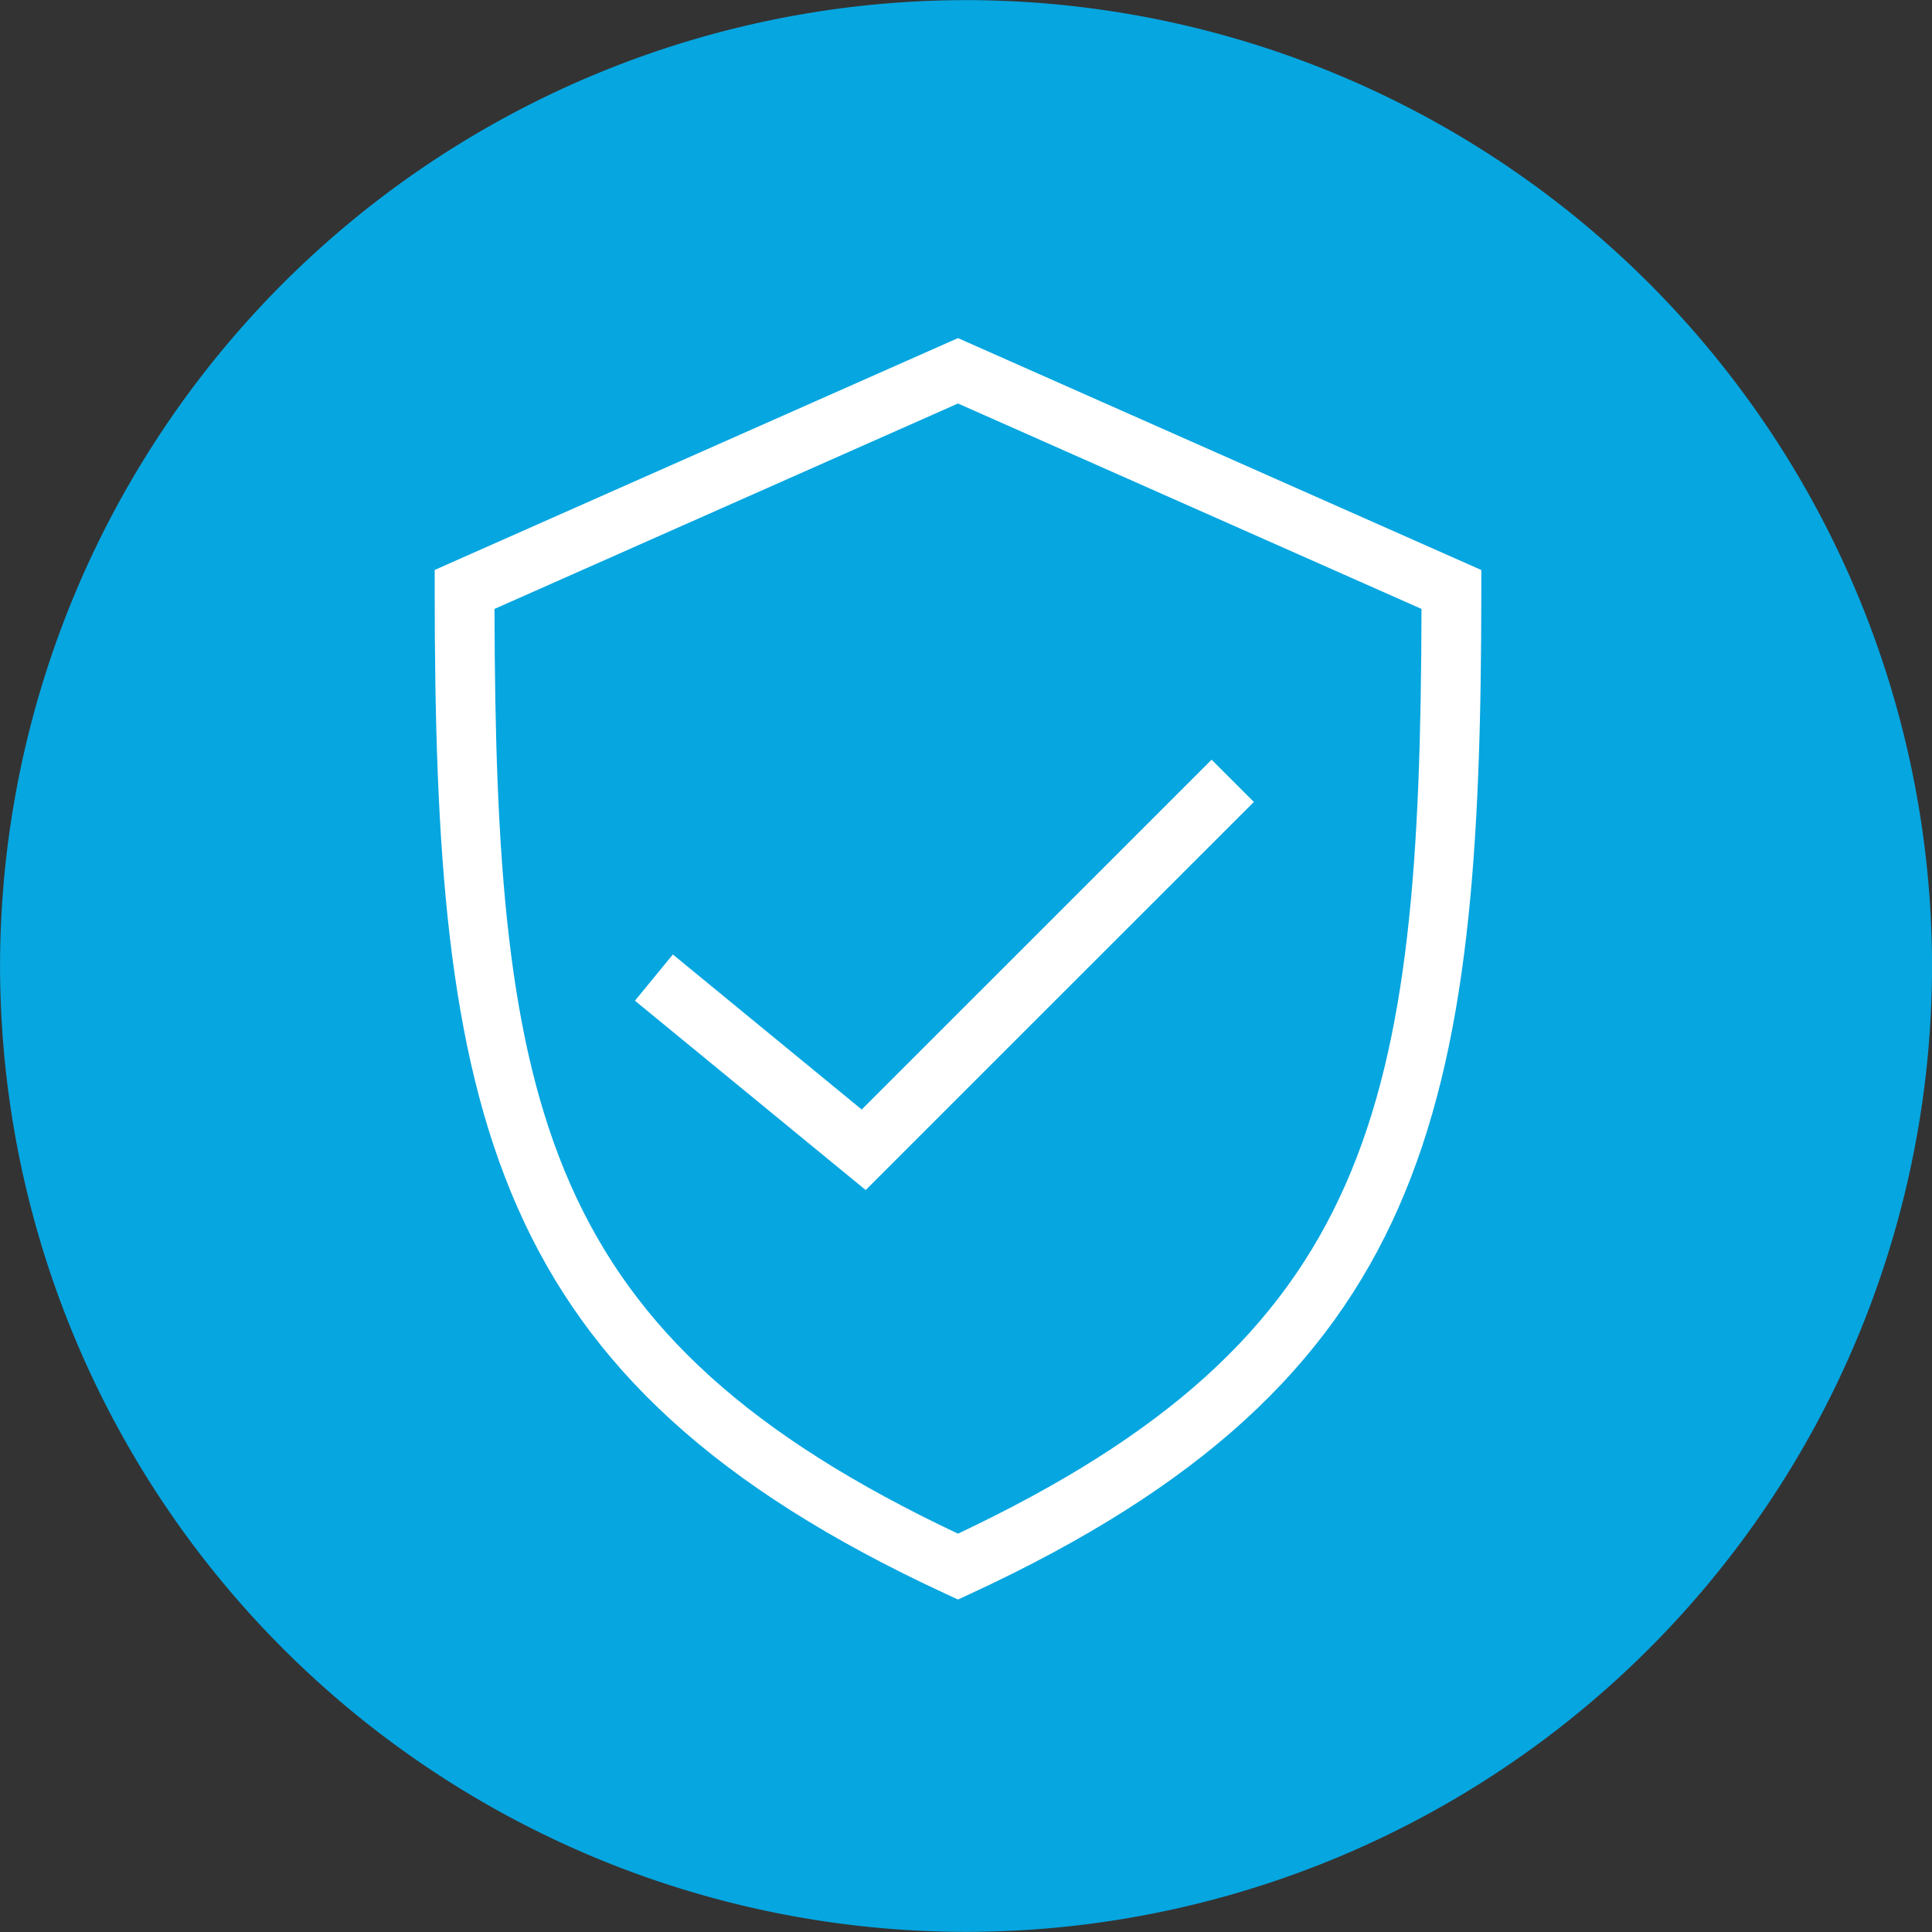
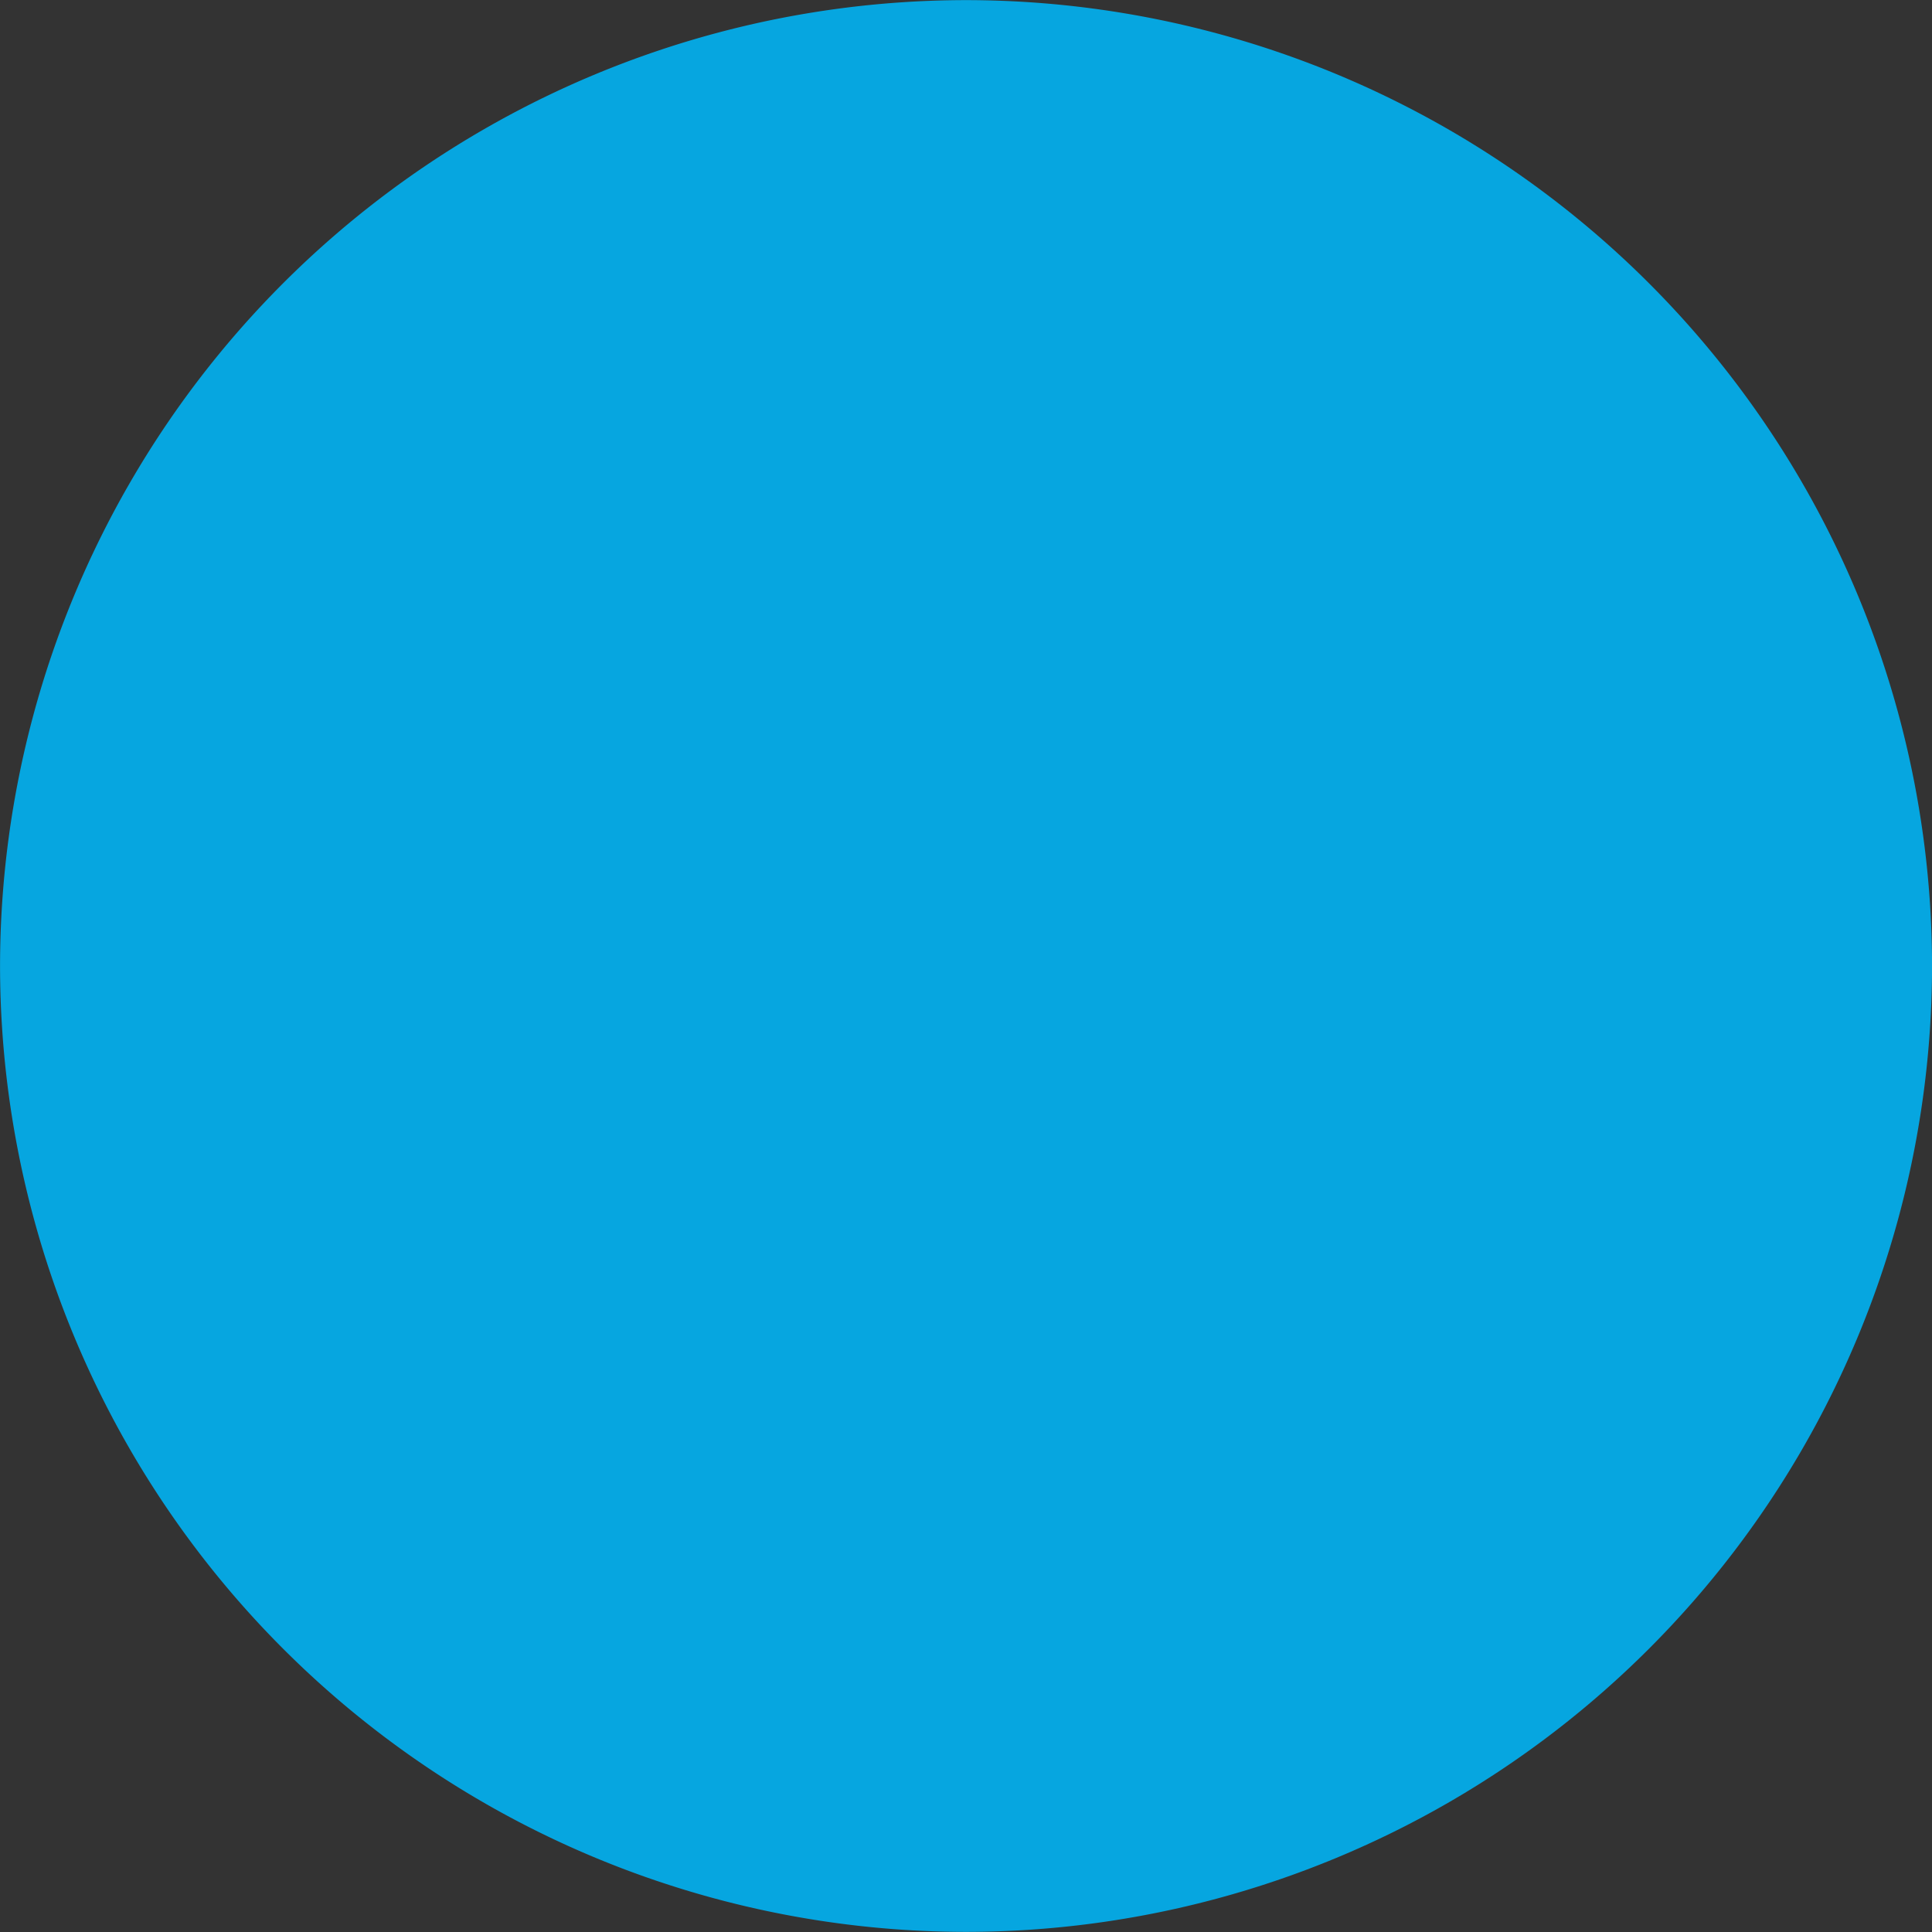
<svg xmlns="http://www.w3.org/2000/svg" width="80" height="80" viewBox="0 0 80 80">
  <rect x="0" y="0" width="80" height="80" fill="#333333" stroke="none" />
  <g id="Group_68" data-name="Group 68" transform="translate(-4317 88)">
    <g id="Group_62" data-name="Group 62" transform="translate(-7 170)">
      <path id="path540" d="M332.6-178.415v-.1a40.024,40.024,0,0,0-39.946-39.946h-.108A40.024,40.024,0,0,0,252.6-178.52v.1a40.024,40.024,0,0,0,39.946,39.949h.108A40.024,40.024,0,0,0,332.6-178.415" transform="translate(4071.402 -39.534)" fill="#06a6e0" fill-rule="evenodd" />
-       <path id="Path_161" data-name="Path 161" d="M36.224,7.277l-21.668,9.6v.805c0,21.614,2.087,32.762,21.148,41.587l.52.241.521-.241C55.808,50.447,57.894,39.3,57.894,17.685V16.88Zm0,49.506C19,48.642,17.079,39.191,17.032,18.491L36.224,9.985l19.193,8.506C55.37,39.191,53.447,48.642,36.224,56.783ZM24.418,32.8l-1.571,1.914,9.555,7.84L48.476,26.484l-1.75-1.75L32.238,39.22Z" transform="translate(4327.444 -251.277)" fill="#fff" />
    </g>
  </g>
</svg>